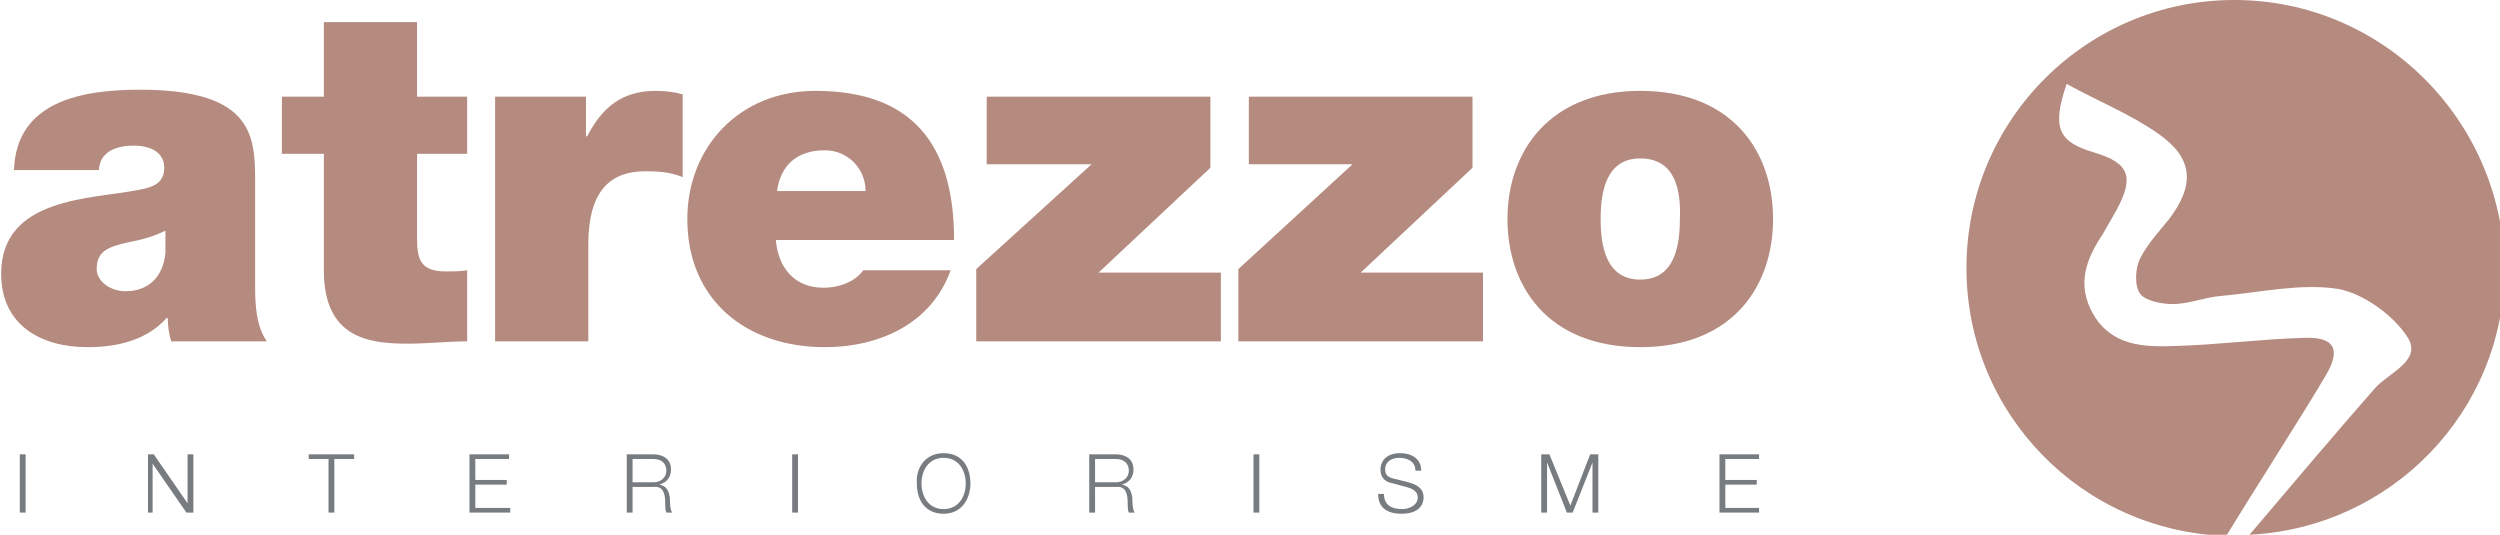
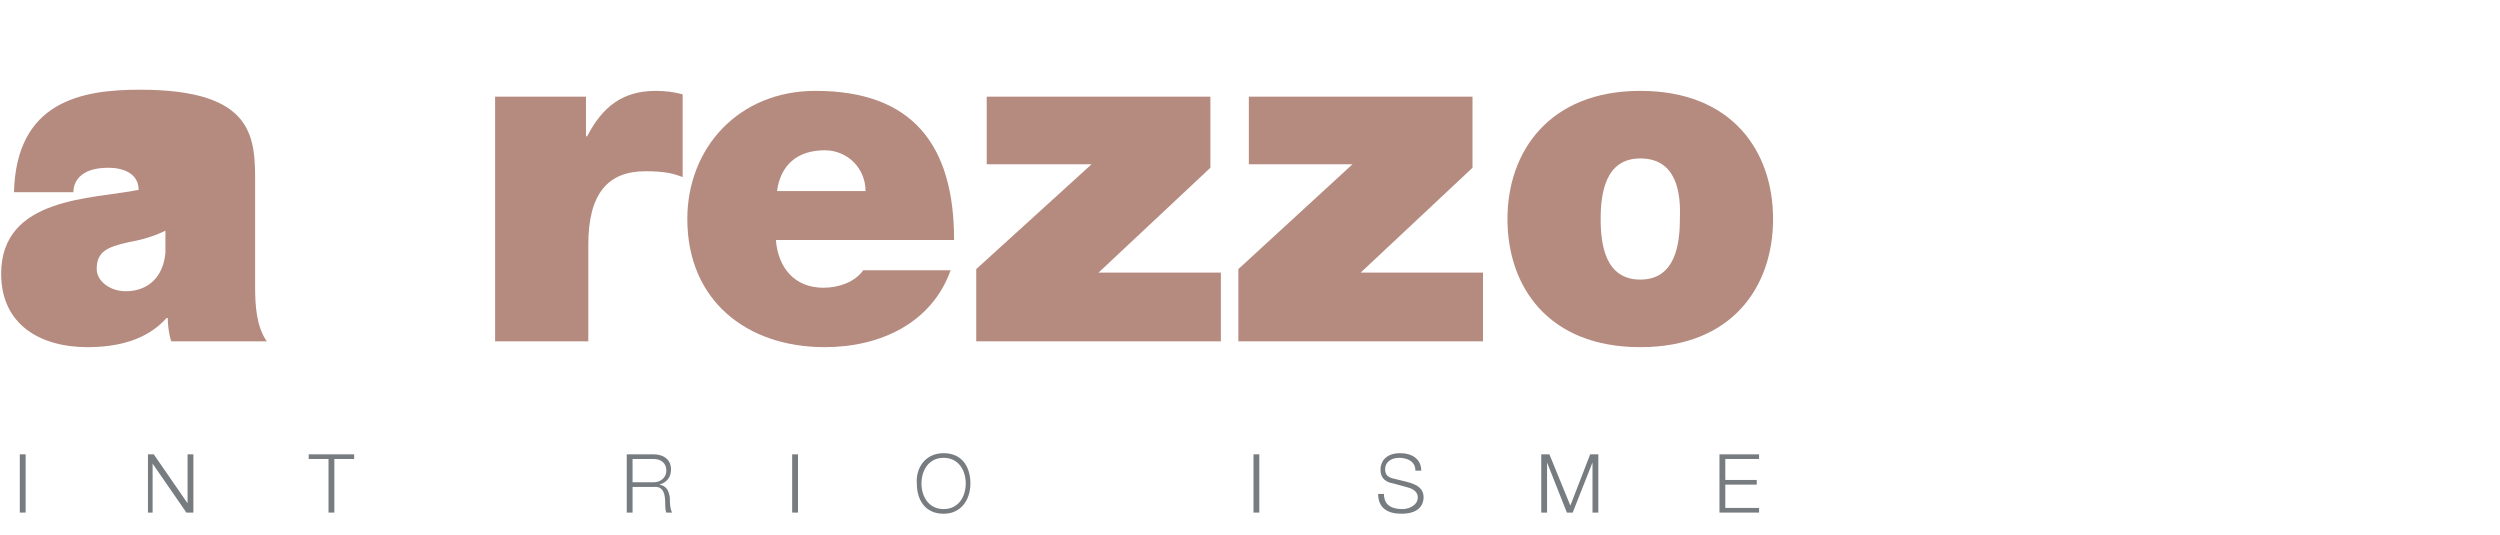
<svg xmlns="http://www.w3.org/2000/svg" version="1.1" id="Modo_de_aislamiento" x="0px" y="0px" width="214.6px" height="45.9px" viewBox="0 0 214.6 45.9" style="enable-background:new 0 0 214.6 45.9;" xml:space="preserve">
  <style type="text/css">
	.st0{fill:#B58A7F;}
	.st1{fill:#777C81;}
</style>
  <g>
-     <path class="st0" d="M14.2,19.8c-1,0.5-2.1,0.8-3.2,1c-1.8,0.4-2.7,0.8-2.7,2.3c0,1,1.1,1.9,2.5,1.9c1.8,0,3.2-1.1,3.4-3.3V19.8z    M21.9,24.6c0,1.6,0.1,3.4,1,4.7h-8.2c-0.2-0.6-0.3-1.4-0.3-2h-0.1c-1.7,1.9-4.2,2.5-6.8,2.5c-4,0-7.4-1.9-7.4-6.3   c0-6.6,7.8-6.4,11.8-7.2c1.1-0.2,2.2-0.5,2.2-1.9c0-1.4-1.3-1.9-2.6-1.9c-2.5,0-3,1.3-3,2.1H1.2C1.4,8.7,7,7.7,12,7.7   c10,0,9.9,4.2,9.9,8.2V24.6z" />
-     <path class="st0" d="M35.8,8.3h4.3v4.9h-4.3v7.3c0,1.9,0.4,2.8,2.5,2.8c0.6,0,1.2,0,1.8-0.1v6.1c-1.6,0-3.4,0.2-5.1,0.2   c-3.4,0-7.2-0.5-7.2-6.3v-10h-3.6V8.3h3.6V1.9h8V8.3z" />
+     <path class="st0" d="M14.2,19.8c-1,0.5-2.1,0.8-3.2,1c-1.8,0.4-2.7,0.8-2.7,2.3c0,1,1.1,1.9,2.5,1.9c1.8,0,3.2-1.1,3.4-3.3V19.8z    M21.9,24.6c0,1.6,0.1,3.4,1,4.7h-8.2c-0.2-0.6-0.3-1.4-0.3-2h-0.1c-1.7,1.9-4.2,2.5-6.8,2.5c-4,0-7.4-1.9-7.4-6.3   c0-6.6,7.8-6.4,11.8-7.2c0-1.4-1.3-1.9-2.6-1.9c-2.5,0-3,1.3-3,2.1H1.2C1.4,8.7,7,7.7,12,7.7   c10,0,9.9,4.2,9.9,8.2V24.6z" />
    <path class="st0" d="M42.6,8.3h7.7v3.4h0.1c1.3-2.5,3-3.9,5.9-3.9c0.8,0,1.6,0.1,2.3,0.3v7.1c-0.8-0.3-1.5-0.5-3.2-0.5   c-3.2,0-4.9,1.9-4.9,6.3v8.3h-8V8.3z" />
    <path class="st0" d="M74.3,16.4c0-1.9-1.5-3.5-3.5-3.5c-2.4,0-3.8,1.3-4.1,3.5H74.3z M66.6,20.6c0.2,2.4,1.6,4.1,4.1,4.1   c1.3,0,2.7-0.5,3.4-1.5h7.5c-1.6,4.5-6,6.6-10.8,6.6c-6.7,0-11.8-4-11.8-11C59,12.7,63.4,7.8,70,7.8c8.3,0,11.9,4.6,11.9,12.8H66.6   z" />
  </g>
  <polygon class="st0" points="83.8,23.1 93.7,14.1 84.7,14.1 84.7,8.3 103.9,8.3 103.9,14.4 94.3,23.4 104.8,23.4 104.8,29.3   83.8,29.3 " />
  <polygon class="st0" points="106.3,23.1 116.1,14.1 107.2,14.1 107.2,8.3 126.4,8.3 126.4,14.4 116.8,23.4 127.3,23.4 127.3,29.3   106.3,29.3 " />
  <g>
    <path class="st0" d="M140.8,13.6c-3,0-3.4,3-3.4,5.2c0,2.2,0.4,5.2,3.4,5.2c3,0,3.4-3,3.4-5.2C144.3,16.5,143.9,13.6,140.8,13.6    M140.8,29.8c-7.9,0-11.4-5.2-11.4-11s3.6-11,11.4-11c7.9,0,11.4,5.2,11.4,11S148.7,29.8,140.8,29.8" />
  </g>
  <rect x="1.7" y="39" class="st1" width="0.5" height="5" />
  <polygon class="st1" points="12.7,39 13.2,39 16.1,43.2 16.1,43.2 16.1,39 16.6,39 16.6,44 16,44 13.1,39.8 13.1,39.8 13.1,44   12.7,44 " />
  <polygon class="st1" points="26.5,39 30.4,39 30.4,39.4 28.7,39.4 28.7,44 28.2,44 28.2,39.4 26.5,39.4 " />
-   <polygon class="st1" points="40.3,39 43.7,39 43.7,39.4 40.8,39.4 40.8,41.2 43.5,41.2 43.5,41.6 40.8,41.6 40.8,43.6 43.8,43.6   43.8,44 40.3,44 " />
  <g>
    <path class="st1" d="M54.3,41.4h1.8c0.6,0,1.1-0.4,1.1-1c0-0.6-0.4-1-1.1-1h-1.8V41.4z M53.8,39h2.3c0.8,0,1.5,0.4,1.5,1.3   c0,0.6-0.3,1.1-1,1.3v0c0.6,0.1,0.8,0.5,0.9,1.1c0,0.3,0,1,0.2,1.3h-0.5c-0.1-0.2-0.1-0.6-0.1-0.8c0-0.7-0.1-1.5-1-1.4h-1.8V44   h-0.5V39z" />
  </g>
  <rect x="68" y="39" class="st1" width="0.5" height="5" />
  <g>
    <path class="st1" d="M81,43.7c1.3,0,1.9-1.1,1.9-2.2c0-1.1-0.6-2.2-1.9-2.2c-1.3,0-1.9,1.1-1.9,2.2C79.1,42.6,79.7,43.7,81,43.7    M81,38.9c1.6,0,2.3,1.2,2.3,2.6c0,1.4-0.8,2.6-2.3,2.6c-1.6,0-2.3-1.2-2.3-2.6C78.6,40.2,79.4,38.9,81,38.9" />
-     <path class="st1" d="M94,41.4h1.8c0.6,0,1.1-0.4,1.1-1c0-0.6-0.4-1-1.1-1H94V41.4z M93.5,39h2.3c0.8,0,1.5,0.4,1.5,1.3   c0,0.6-0.3,1.1-1,1.3v0c0.6,0.1,0.8,0.5,0.9,1.1c0,0.3,0,1,0.2,1.3h-0.5c-0.1-0.2-0.1-0.6-0.1-0.8c0-0.7-0.1-1.5-1-1.4H94V44h-0.5   V39z" />
  </g>
  <rect x="107.6" y="39" class="st1" width="0.5" height="5" />
  <g>
    <path class="st1" d="M118.8,42.4c0,1,0.7,1.3,1.6,1.3c0.5,0,1.3-0.3,1.3-1c0-0.6-0.6-0.8-1-0.9l-1.1-0.3c-0.6-0.1-1.1-0.4-1.1-1.2   c0-0.5,0.3-1.4,1.7-1.4c1,0,1.8,0.5,1.8,1.5h-0.5c0-0.8-0.7-1.1-1.4-1.1c-0.6,0-1.2,0.3-1.2,1c0,0.5,0.3,0.7,0.8,0.8l1.2,0.3   c0.7,0.2,1.3,0.5,1.3,1.3c0,0.3-0.1,1.4-1.9,1.4c-1.2,0-2-0.5-2-1.7H118.8z" />
  </g>
  <polygon class="st1" points="132.3,39 133,39 134.8,43.4 136.5,39 137.2,39 137.2,44 136.7,44 136.7,39.7 136.7,39.7 135,44   134.5,44 132.8,39.7 132.8,39.7 132.8,44 132.3,44 " />
  <polygon class="st1" points="147.6,39 151,39 151,39.4 148.1,39.4 148.1,41.2 150.8,41.2 150.8,41.6 148.1,41.6 148.1,43.6   151,43.6 151,44 147.6,44 " />
  <g>
-     <path class="st0" d="M191.8,0c-12.7,0-23,10.3-23,23c0,12.5,9.9,22.6,22.3,23c2.5-4.1,6.5-10.3,8.5-13.7c1.4-2.3,0.8-3.4-1.8-3.3   c-3.7,0.1-7.4,0.6-11.1,0.7c-2.7,0.1-5.4,0-7-2.7c-1.5-2.6-0.6-4.8,0.8-6.9c0.4-0.7,0.8-1.4,1.2-2.1c1.5-2.8,1.1-4-1.9-4.9   c-3.1-0.9-3.7-2.1-2.4-5.9c2.7,1.5,5.5,2.6,7.9,4.3c3,2.1,3.1,4.4,0.9,7.3c-0.9,1.1-1.9,2.2-2.5,3.4c-0.4,0.8-0.5,2.3,0,3   c0.4,0.6,1.8,0.9,2.8,0.9c1.4,0,2.8-0.6,4.2-0.7c3.3-0.3,6.8-1.1,10-0.6c2.2,0.4,4.8,2.3,6,4.2c1.2,2-1.7,3-2.9,4.4   c-2.9,3.3-7.4,8.6-10.7,12.5c12.2-0.6,21.9-10.6,21.9-22.9C214.8,10.3,204.5,0,191.8,0" />
-   </g>
+     </g>
</svg>